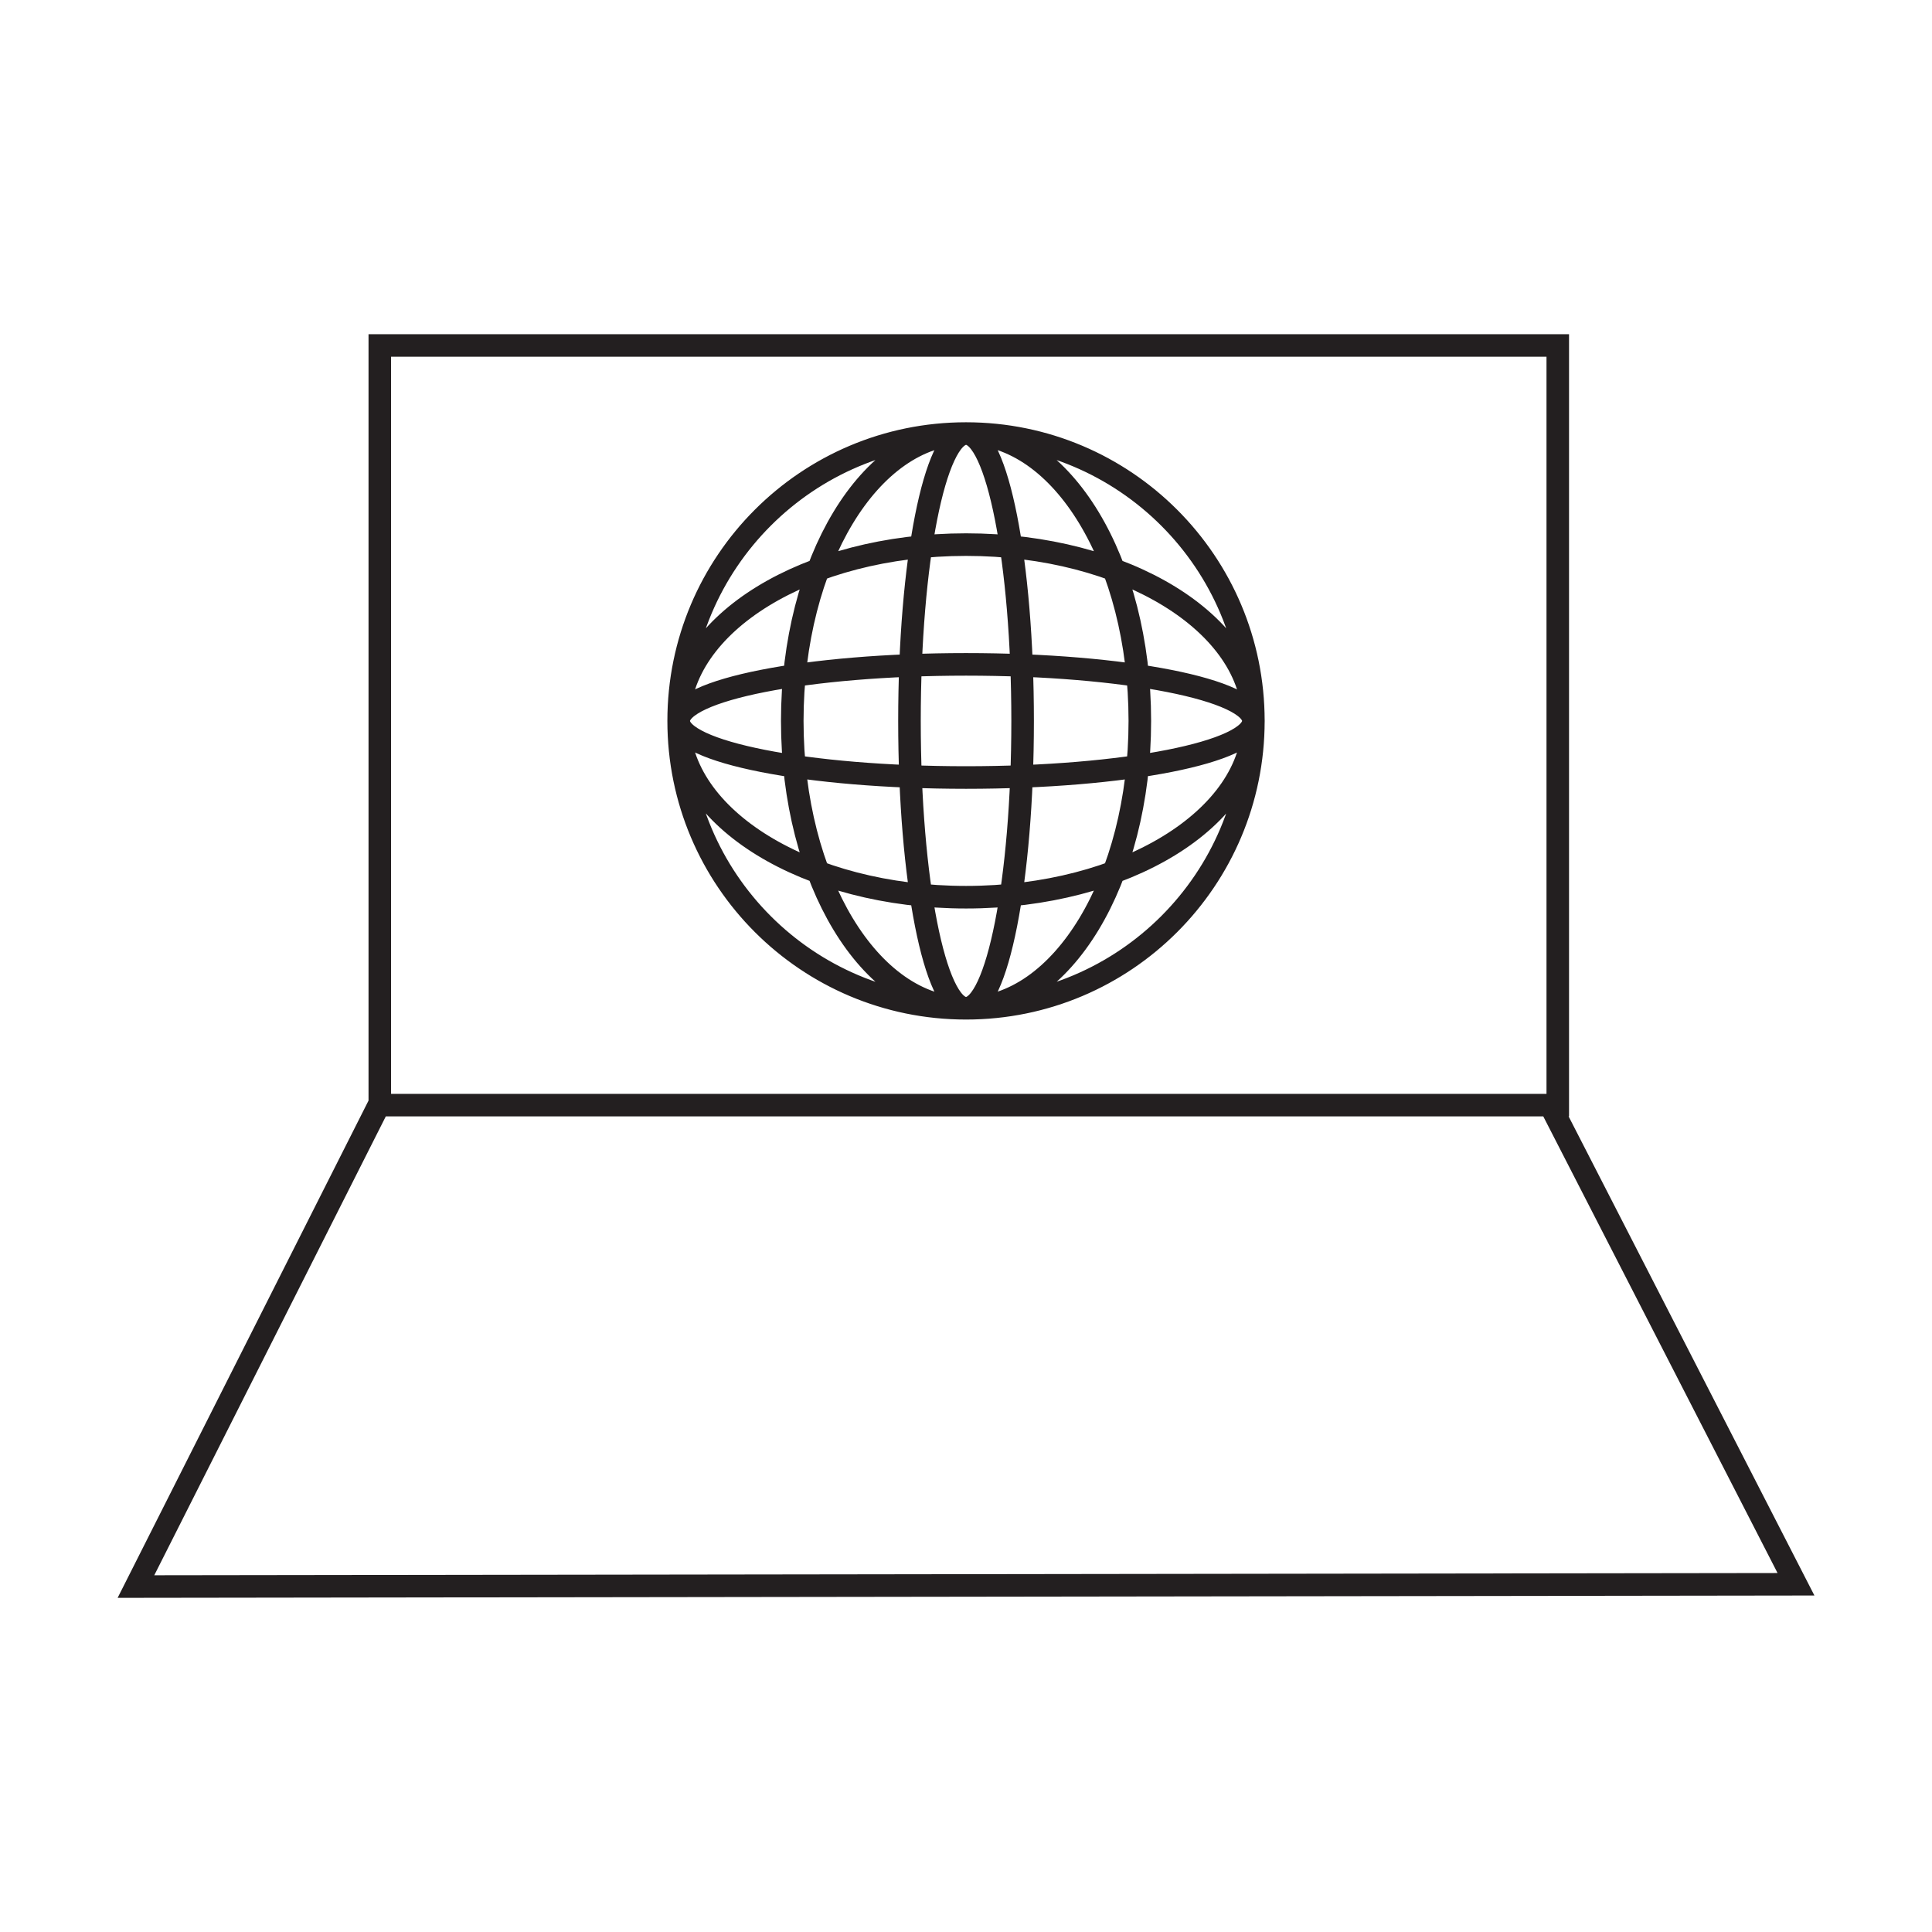
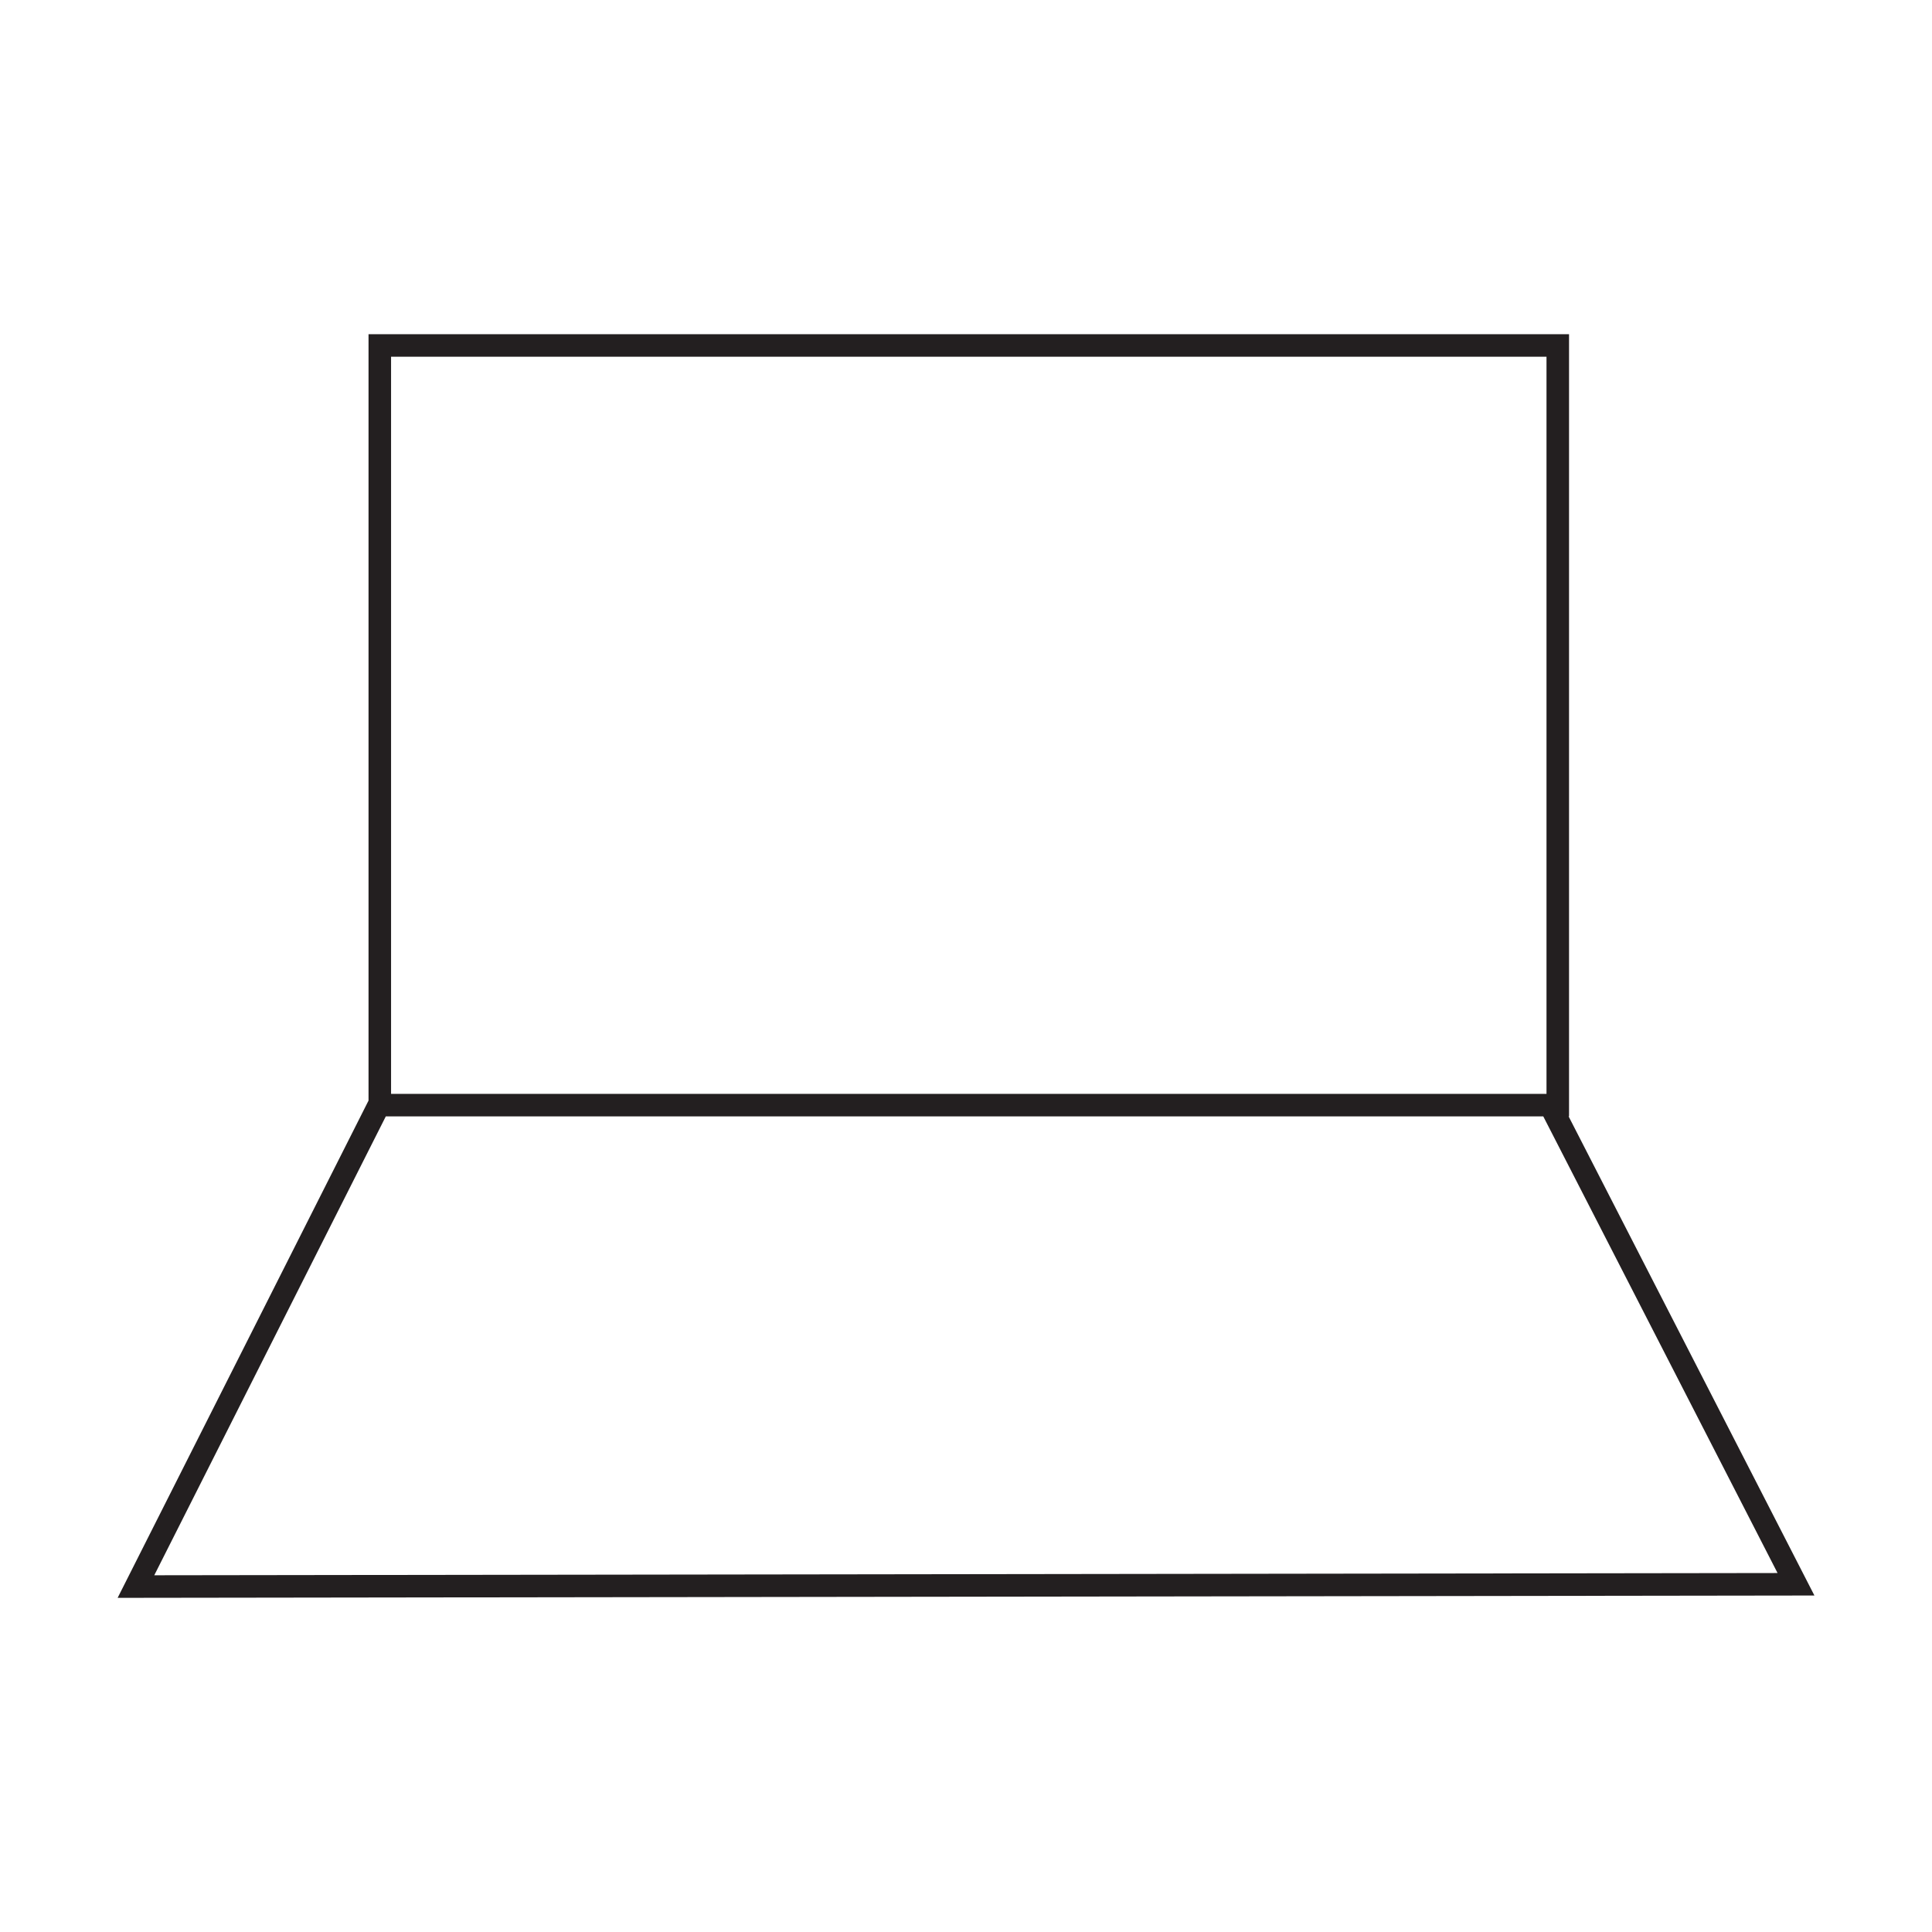
<svg xmlns="http://www.w3.org/2000/svg" id="Layer_1" data-name="Layer 1" width="211.67mm" height="211.67mm" viewBox="0 0 600 600">
  <defs>
    <style>
      .cls-1 {
        fill: none;
        stroke: #231f20;
        stroke-miterlimit: 10;
        stroke-width: 7px;
      }
    </style>
  </defs>
  <path class="cls-1" d="m117.95,342.63l-75.73,150.09,515.54-.71-76.75-149.6m-208.77-235.12h211.54v235.92H117.95V107.29h154.3Z" />
-   <path class="cls-1" d="m389.24,223.88c0,49.3-39.95,89.24-89.24,89.24s-89.24-39.94-89.24-89.24,39.95-89.24,89.24-89.24,89.24,39.95,89.24,89.24Zm-35.26,0c0,49.3-24.17,89.24-53.97,89.24s-53.97-39.94-53.97-89.24,24.17-89.24,53.97-89.24,53.97,39.95,53.97,89.24Zm-36.4,0c0,49.3-7.88,89.24-17.57,89.24s-17.57-39.94-17.57-89.24,7.88-89.24,17.57-89.24,17.57,39.95,17.57,89.24Zm-17.57,54.75c-49.29,0-89.24-24.5-89.24-54.75s39.95-54.75,89.24-54.75,89.24,24.5,89.24,54.75-39.95,54.75-89.24,54.75Zm0-37.17c-49.29,0-89.24-7.88-89.24-17.57s39.95-17.57,89.24-17.57,89.24,7.88,89.24,17.57-39.95,17.57-89.24,17.57Zm89.24-17.57c0,49.3-39.95,89.24-89.24,89.24s-89.24-39.94-89.24-89.24,39.95-89.24,89.24-89.24,89.24,39.95,89.24,89.24m-35.26,0c0,49.3-24.17,89.24-53.97,89.24s-53.97-39.94-53.97-89.24,24.17-89.24,53.97-89.24,53.97,39.95,53.97,89.24m-36.4,0c0,49.3-7.88,89.24-17.57,89.24s-17.57-39.94-17.57-89.24,7.88-89.24,17.57-89.24,17.57,39.95,17.57,89.24m-17.57,54.75c-49.29,0-89.24-24.5-89.24-54.75s39.95-54.75,89.24-54.75,89.24,24.5,89.24,54.75-39.95,54.75-89.24,54.75m0-37.17c-49.29,0-89.24-7.88-89.24-17.57s39.95-17.57,89.24-17.57,89.24,7.88,89.24,17.57-39.95,17.57-89.24,17.57" />
</svg>